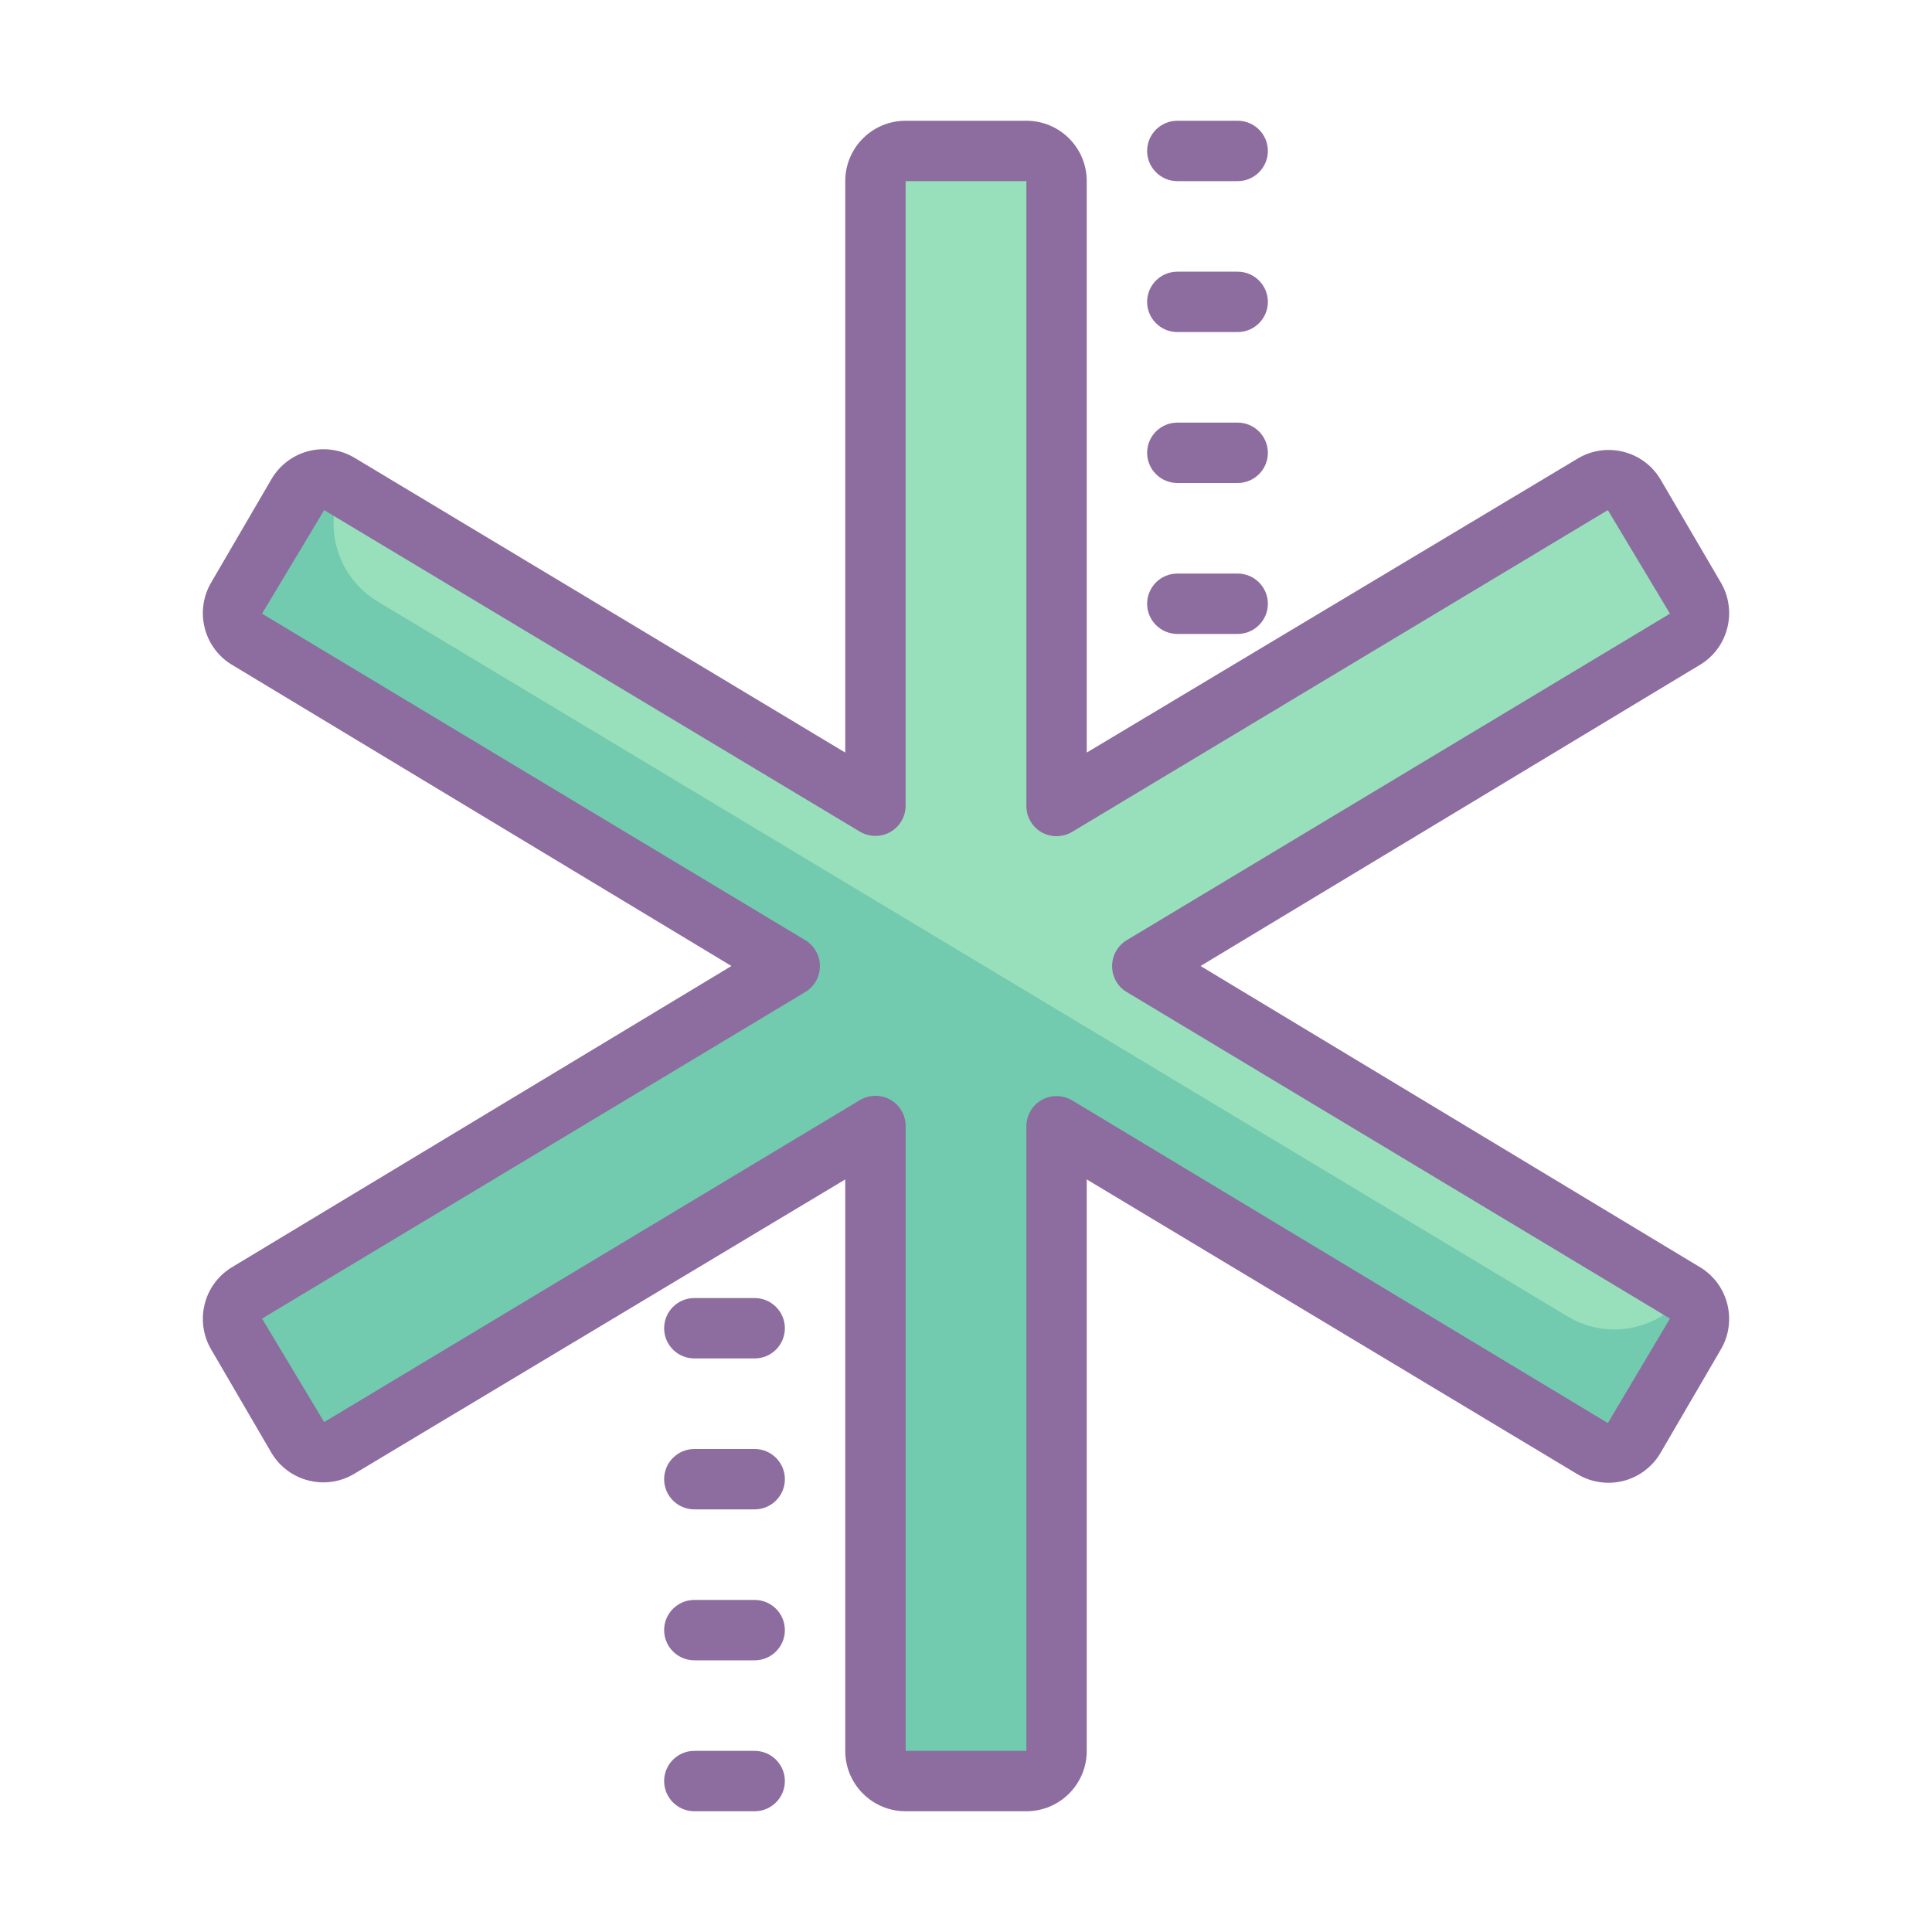
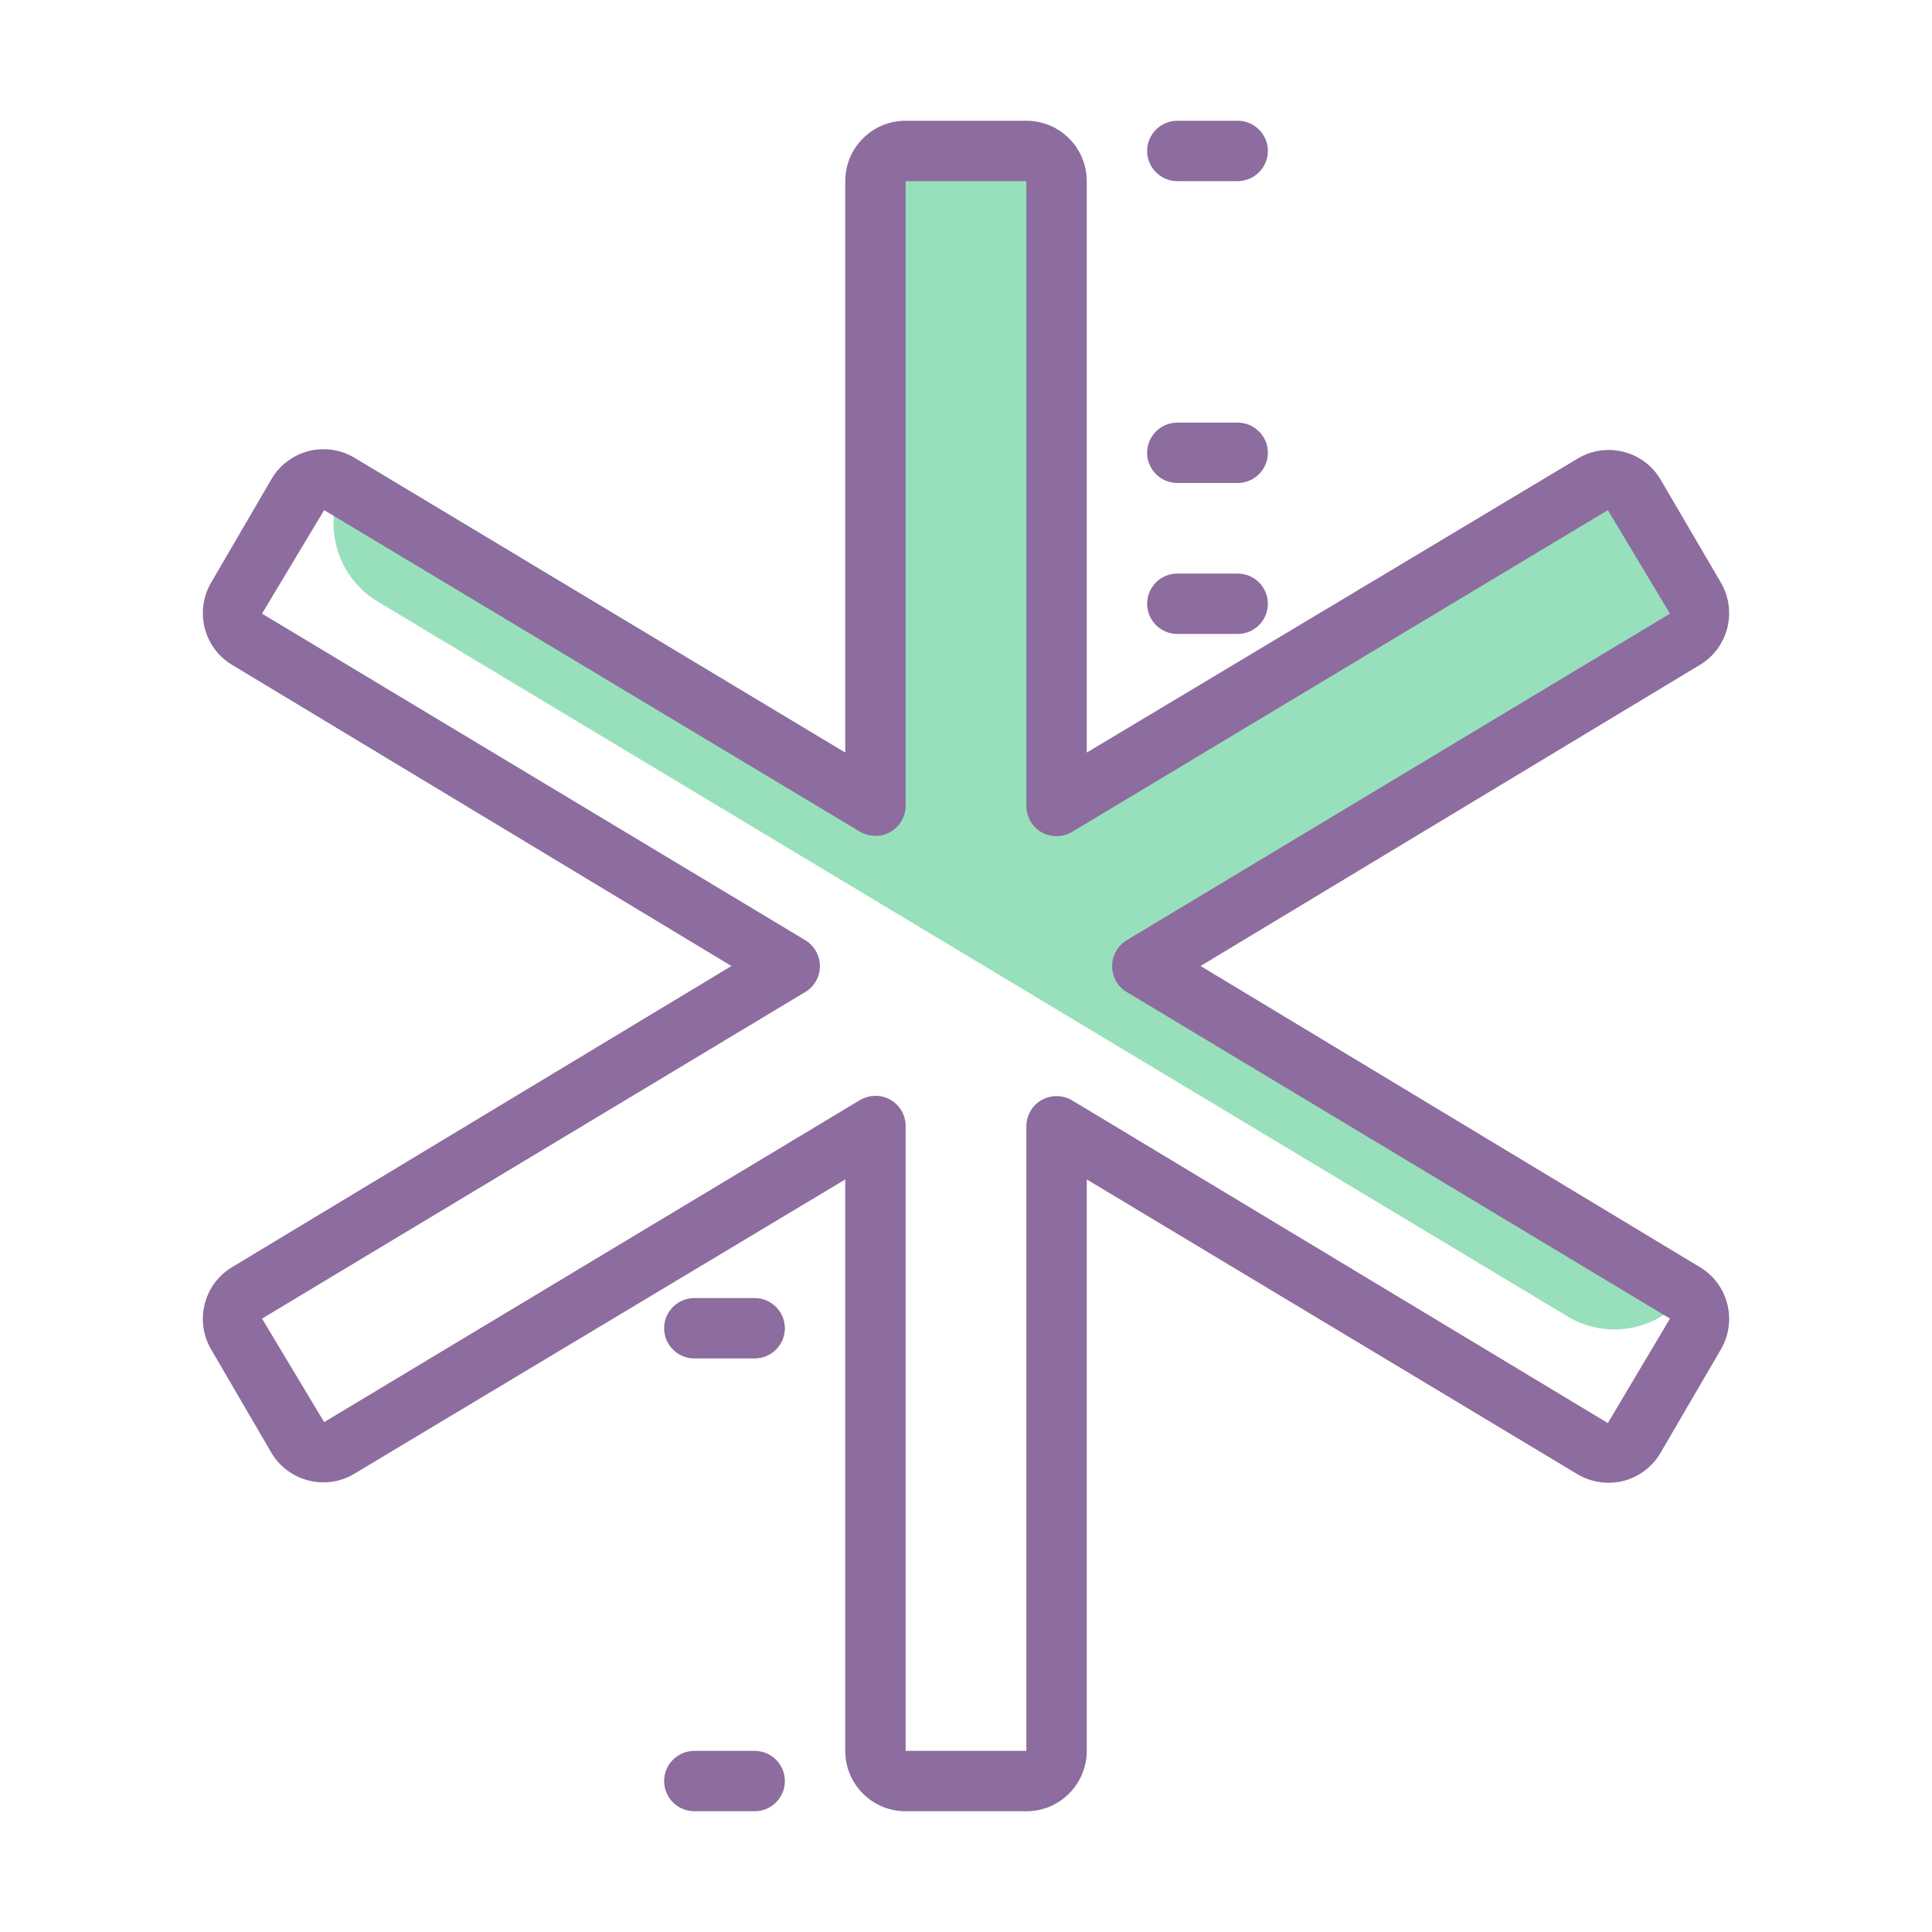
<svg xmlns="http://www.w3.org/2000/svg" viewBox="0 0 64 64" width="64" height="64">
-   <path fill="#72CAAF" d="M 55.828 42.82 L 37.82 32 L 55.82 21.18 C 56.293 20.895 56.441 20.281 56.16 19.809 L 54.102 16.379 C 53.828 15.898 53.219 15.73 52.738 16 L 35 26.699 L 35 6 C 35 5.449 34.551 5 34 5 L 30 5 C 29.449 5 29 5.449 29 6 L 29 26.699 L 11.262 16 C 10.789 15.715 10.176 15.867 9.891 16.34 L 7.828 19.809 C 7.547 20.281 7.699 20.895 8.172 21.18 L 26.18 32 L 8.18 42.82 C 7.707 43.105 7.559 43.719 7.84 44.191 L 9.898 47.621 C 10.184 48.09 10.797 48.242 11.27 47.961 L 29 37.301 L 29 58 C 29 58.551 29.449 59 30 59 L 34 59 C 34.551 59 35 58.551 35 58 L 35 37.301 L 52.738 48 C 53.211 48.285 53.824 48.133 54.109 47.66 L 56.172 44.23 C 56.32 44 56.367 43.719 56.305 43.453 C 56.238 43.184 56.066 42.957 55.828 42.82 Z" />
  <path fill="#97E0BB" d="M 29 29 L 29 5 L 35 5 L 35 26.699 L 53.578 15.828 L 56.5 20.672 L 37.309 32.859 Z" />
  <path fill="#97E0BB" d="M 51.934 43.613 L 12.504 19.922 C 11.086 19.066 10.625 17.223 11.477 15.805 L 56.051 42.586 C 55.199 44.004 53.355 44.465 51.934 43.613 Z" />
  <path fill="#8D6C9F" d="M 39 21 L 41 21 C 41.551 21 42 20.551 42 20 C 42 19.449 41.551 19 41 19 L 39 19 C 38.449 19 38 19.449 38 20 C 38 20.551 38.449 21 39 21 Z" />
  <path fill="#8D6C9F" d="M 39 16 L 41 16 C 41.551 16 42 15.551 42 15 C 42 14.449 41.551 14 41 14 L 39 14 C 38.449 14 38 14.449 38 15 C 38 15.551 38.449 16 39 16 Z" />
-   <path fill="#8D6C9F" d="M 39 11 L 41 11 C 41.551 11 42 10.551 42 10 C 42 9.449 41.551 9 41 9 L 39 9 C 38.449 9 38 9.449 38 10 C 38 10.551 38.449 11 39 11 Z" />
  <path fill="#8D6C9F" d="M 39 6 L 41 6 C 41.551 6 42 5.551 42 5 C 42 4.449 41.551 4 41 4 L 39 4 C 38.449 4 38 4.449 38 5 C 38 5.551 38.449 6 39 6 Z" />
-   <path fill="#8D6C9F" d="M 25 53 L 23 53 C 22.449 53 22 53.449 22 54 C 22 54.551 22.449 55 23 55 L 25 55 C 25.551 55 26 54.551 26 54 C 26 53.449 25.551 53 25 53 Z" />
  <path fill="#8D6C9F" d="M 25 58 L 23 58 C 22.449 58 22 58.449 22 59 C 22 59.551 22.449 60 23 60 L 25 60 C 25.551 60 26 59.551 26 59 C 26 58.449 25.551 58 25 58 Z" />
-   <path fill="#8D6C9F" d="M 25 48 L 23 48 C 22.449 48 22 48.449 22 49 C 22 49.551 22.449 50 23 50 L 25 50 C 25.551 50 26 49.551 26 49 C 26 48.449 25.551 48 25 48 Z" />
  <path fill="#8D6C9F" d="M 25 43 L 23 43 C 22.449 43 22 43.449 22 44 C 22 44.551 22.449 45 23 45 L 25 45 C 25.551 45 26 44.551 26 44 C 26 43.449 25.551 43 25 43 Z" />
  <path fill="#8D6C9F" d="M 56.352 42 L 39.77 32 L 56.352 22 C 57.266 21.422 57.551 20.219 57 19.289 L 55 15.871 C 54.43 14.926 53.203 14.625 52.262 15.191 L 36 24.93 L 36 6 C 36 4.895 35.105 4 34 4 L 30 4 C 28.895 4 28 4.895 28 6 L 28 24.93 L 11.77 15.18 C 11.312 14.898 10.762 14.812 10.242 14.938 C 9.723 15.066 9.273 15.398 9 15.859 L 7 19.289 C 6.449 20.219 6.734 21.422 7.648 22 L 24.23 32 L 7.648 42 C 6.734 42.578 6.449 43.781 7 44.711 L 9 48.141 C 9.57 49.082 10.797 49.387 11.738 48.82 L 28 39.07 L 28 58 C 28 59.105 28.895 60 30 60 L 34 60 C 35.105 60 36 59.105 36 58 L 36 39.07 L 52.23 48.82 C 52.688 49.102 53.238 49.188 53.758 49.062 C 54.277 48.934 54.727 48.602 55 48.141 L 57 44.711 C 57.551 43.781 57.266 42.578 56.352 42 Z M 53.262 47.141 L 35.512 36.449 C 35.203 36.27 34.82 36.262 34.508 36.438 C 34.199 36.613 34.004 36.941 34 37.301 L 34 58 L 30 58 L 30 37.301 C 30 36.941 29.809 36.609 29.496 36.43 C 29.184 36.254 28.801 36.258 28.488 36.441 L 10.738 47.109 L 8.68 43.68 L 26.68 32.859 C 26.98 32.68 27.16 32.355 27.16 32.004 C 27.16 31.656 26.98 31.332 26.68 31.148 L 8.68 20.328 L 10.738 16.898 L 28.488 27.551 C 28.797 27.73 29.18 27.738 29.492 27.562 C 29.801 27.387 29.996 27.059 30 26.699 L 30 6 L 34 6 L 34 26.699 C 34 27.059 34.191 27.391 34.504 27.57 C 34.816 27.746 35.199 27.742 35.512 27.559 L 53.262 16.898 L 55.32 20.328 L 37.32 31.148 C 37.02 31.332 36.84 31.656 36.84 32.004 C 36.84 32.355 37.02 32.68 37.32 32.859 L 55.32 43.68 Z" />
</svg>